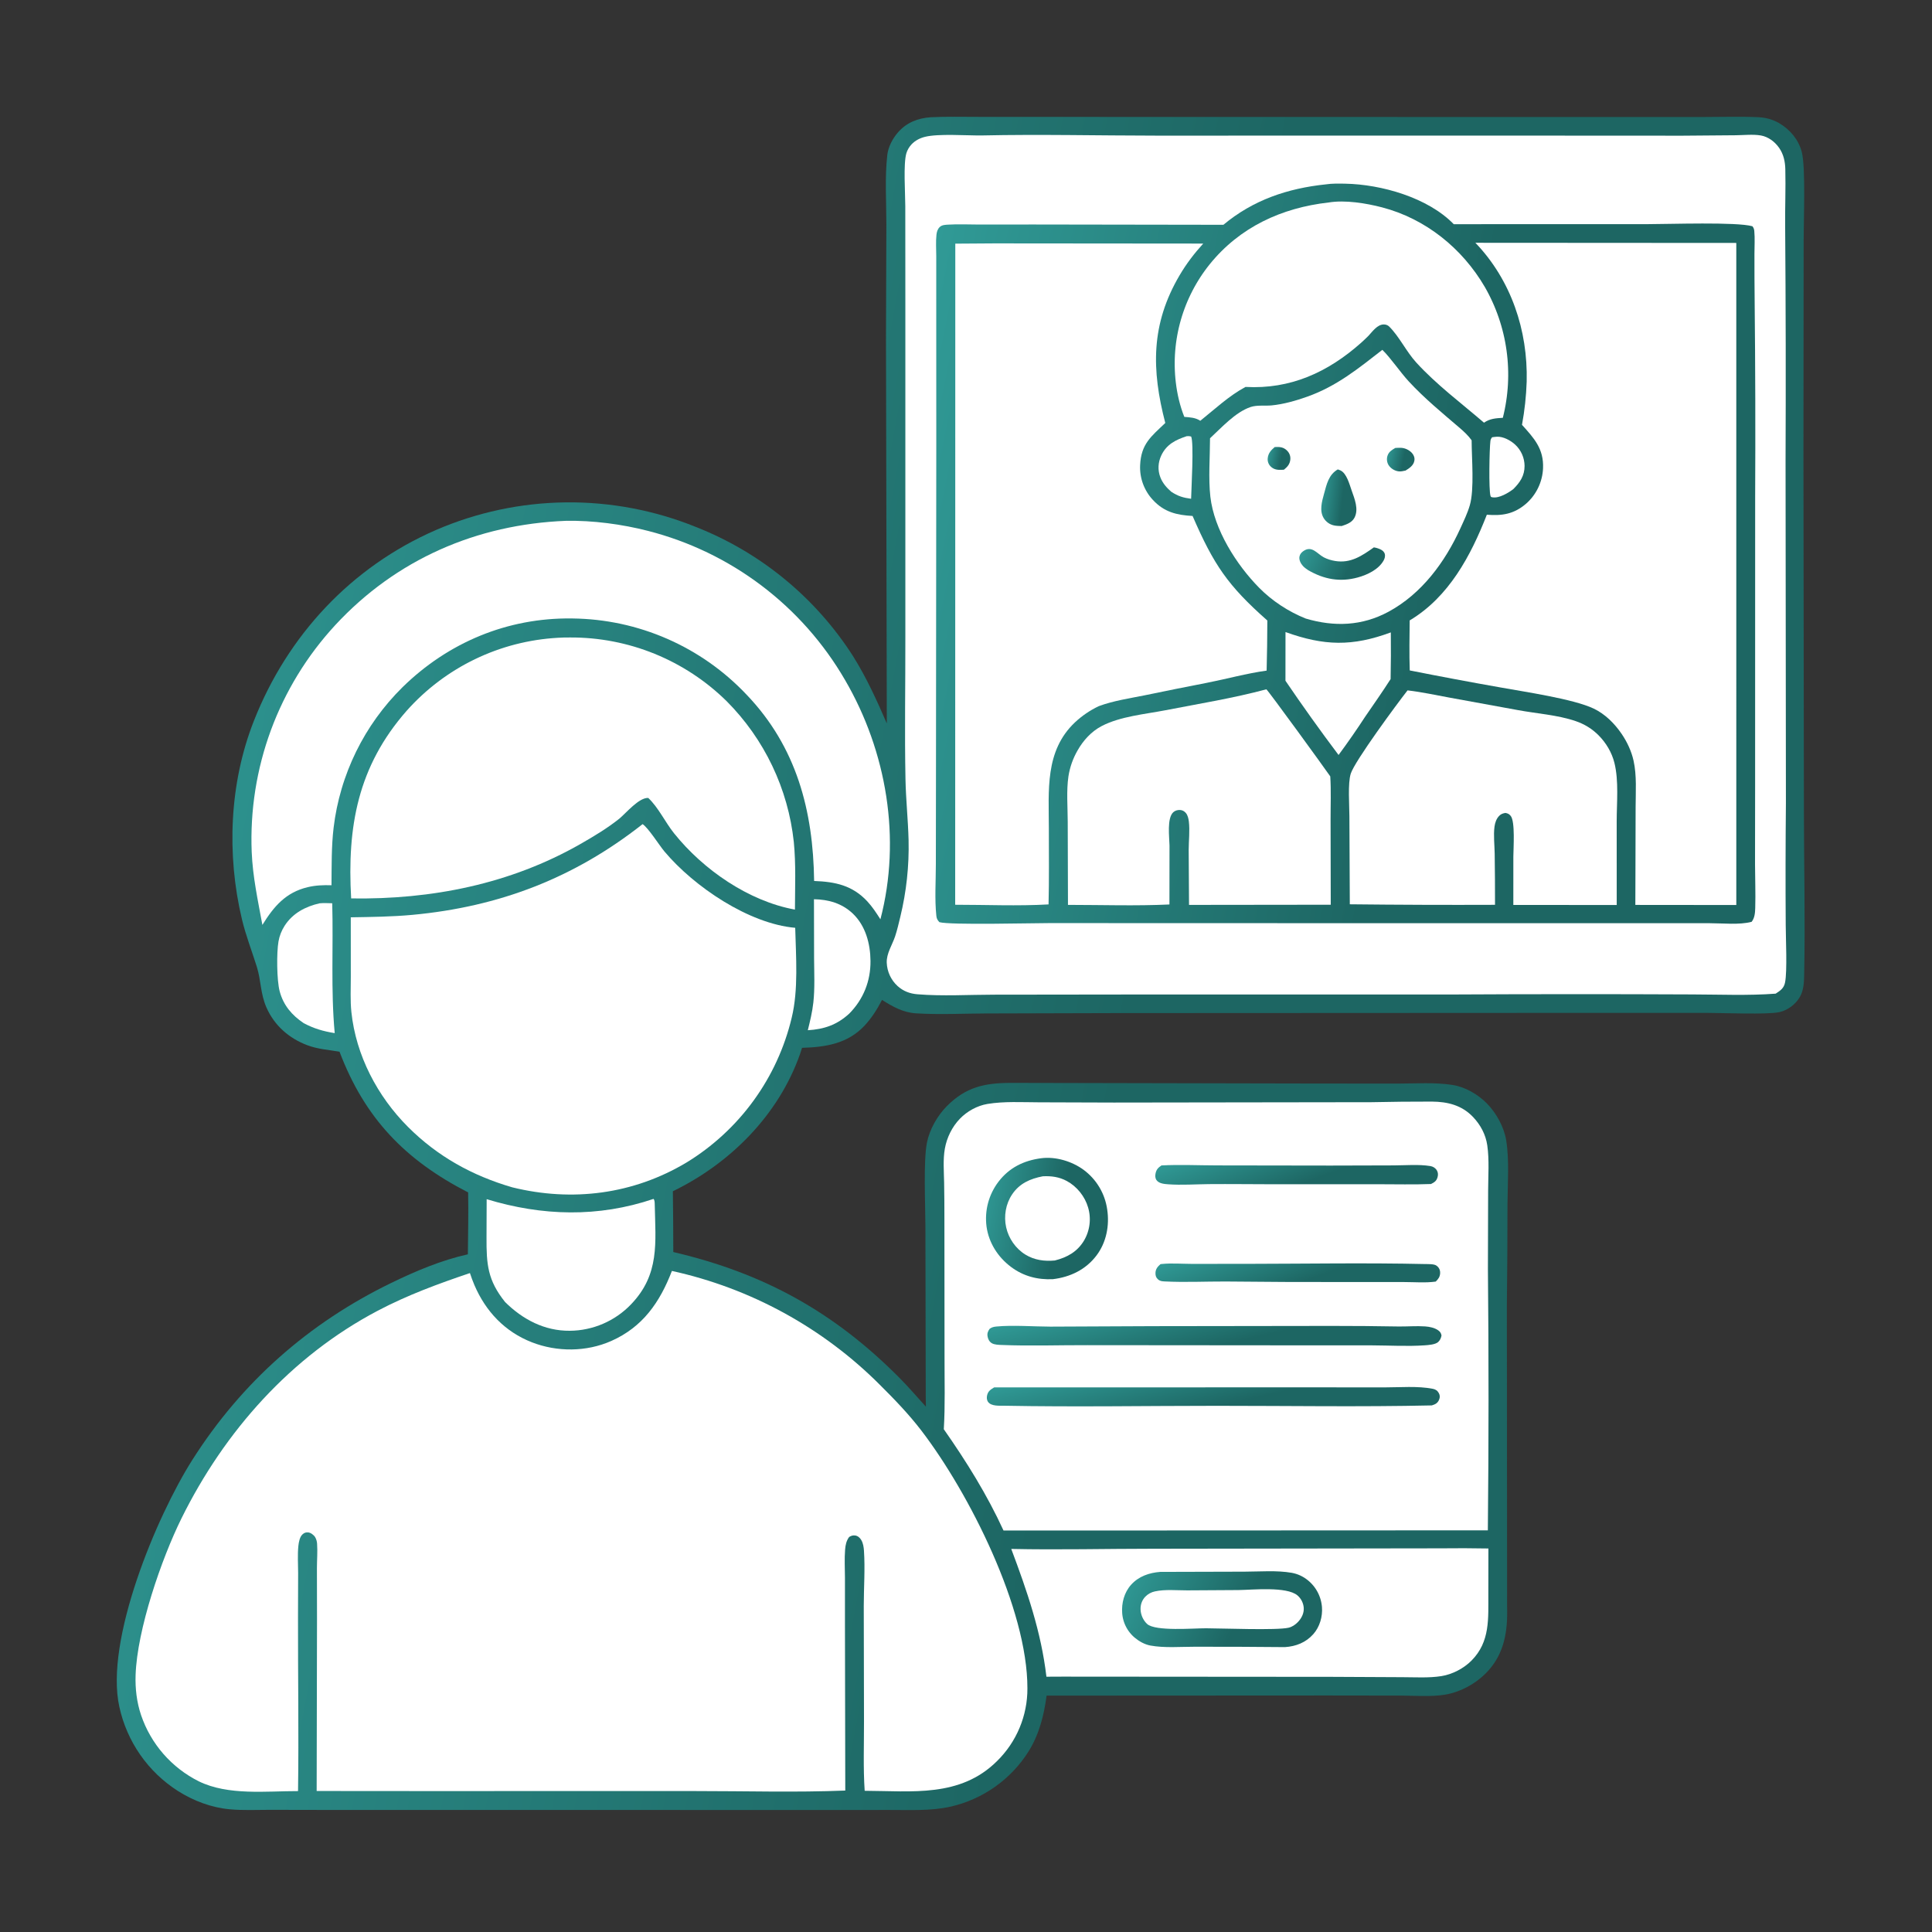
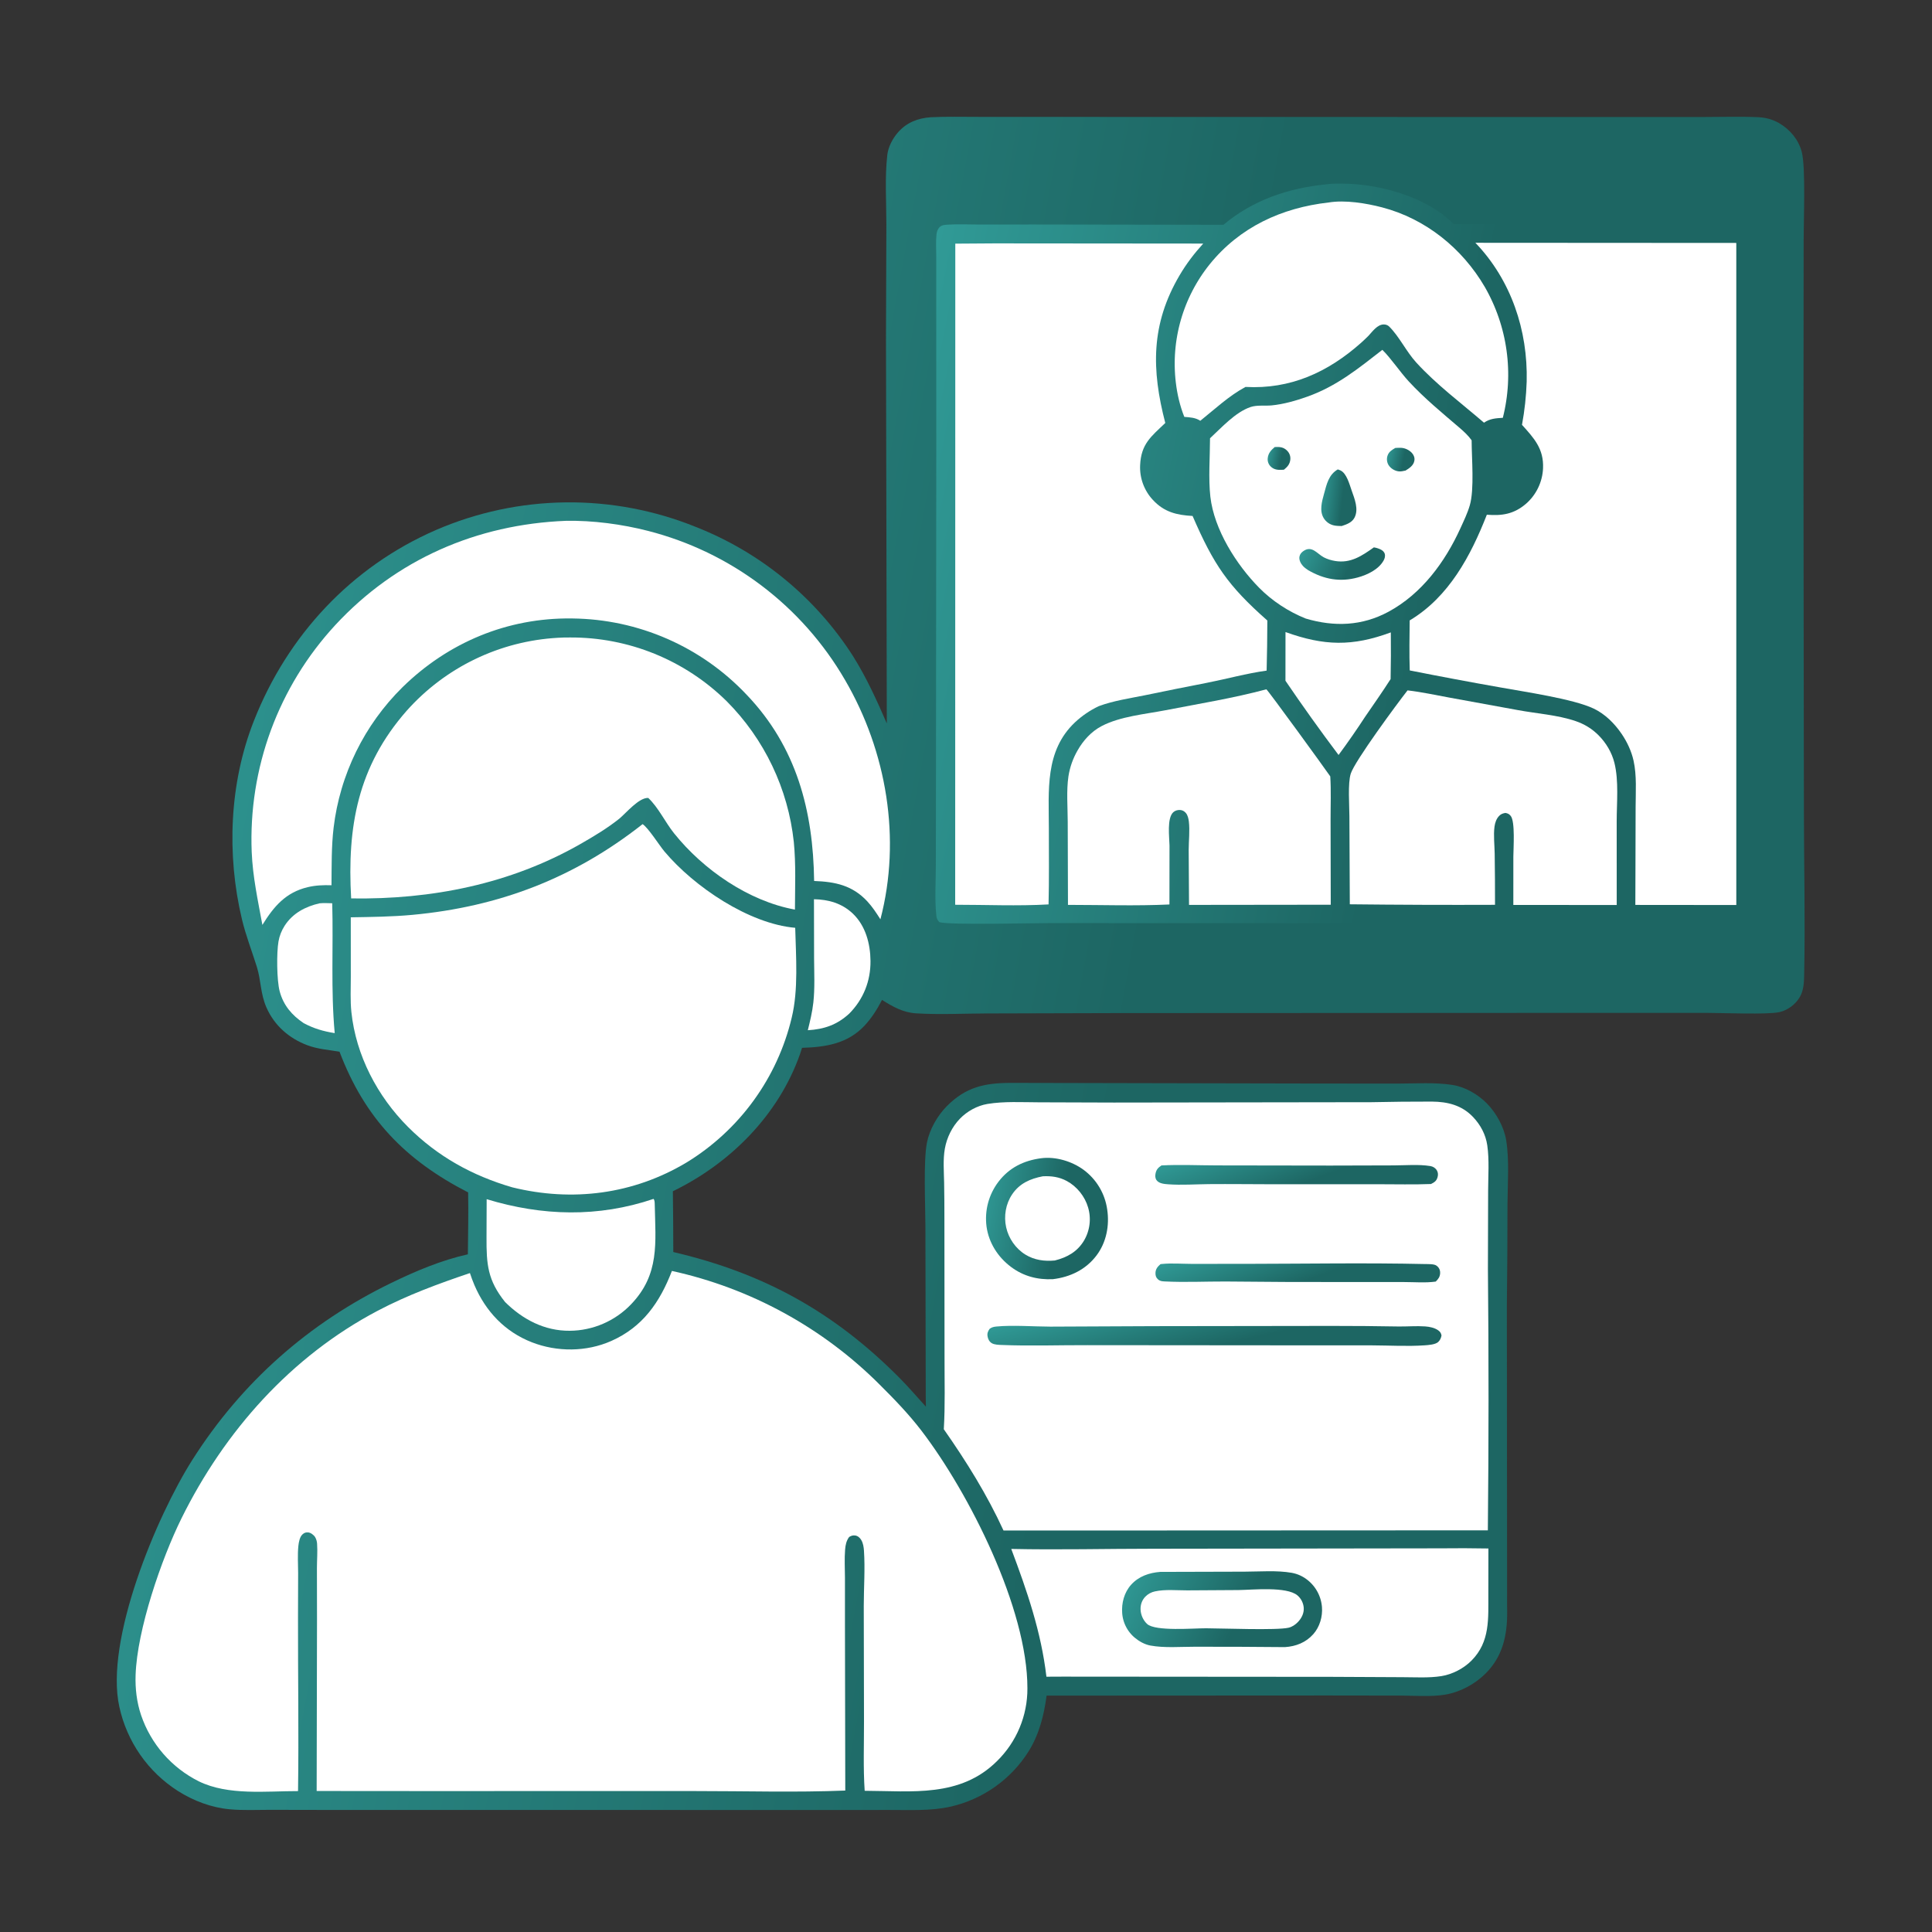
<svg xmlns="http://www.w3.org/2000/svg" width="182" height="182" viewBox="0 0 182 182" fill="none">
  <rect x="0" y="0" width="182" height="182" fill="#333333" stroke="none" />
  <path d="M87.669 11.045C89.162 10.968 90.687 11.014 92.181 11.01L101.068 11.014L124.531 11.019L151.214 11.021L160.567 11.02C162.251 11.021 163.958 10.963 165.639 11.04C166.334 11.072 166.992 11.247 167.596 11.598C168.623 12.197 169.429 13.155 169.732 14.316C170.11 15.765 169.905 20.816 169.909 22.658L169.89 43.004L169.933 76.63C169.943 81.635 170.059 86.66 169.961 91.663C169.946 92.448 169.943 93.289 169.517 93.976C169.102 94.646 168.395 95.172 167.624 95.345C166.507 95.596 162.222 95.417 160.82 95.417L143.01 95.419L105.029 95.437L92.832 95.471C90.67 95.479 88.444 95.596 86.288 95.459C85.068 95.381 84.1 94.834 83.089 94.194C82.645 95.061 82.105 95.913 81.438 96.625C79.844 98.324 77.767 98.643 75.554 98.709C75.499 98.898 75.439 99.085 75.373 99.27C73.363 105.017 68.796 109.596 63.386 112.218C63.411 114.127 63.424 116.036 63.427 117.946C71.944 119.935 78.564 123.585 84.739 129.804C85.6 130.672 86.397 131.609 87.222 132.513L87.209 131.632L87.176 115.489C87.174 113.517 86.975 109.375 87.322 107.635C87.573 106.378 88.315 105.082 89.218 104.179C90.986 102.413 92.733 102.024 95.147 102.011L123.346 102.07L131.677 102.077C133.359 102.076 135.193 101.942 136.854 102.209C138.032 102.398 139.213 103.087 140.047 103.925C140.941 104.824 141.683 106.152 141.886 107.411C142.191 109.307 142.023 111.422 142.01 113.344C142.008 116.552 141.989 119.76 141.951 122.967L141.973 151.357C141.976 151.511 141.979 151.665 141.98 151.819C141.997 154.029 141.57 156.024 139.958 157.639C138.941 158.658 137.536 159.412 136.11 159.644C134.788 159.858 133.338 159.735 131.997 159.73L125.08 159.72L98.592 159.734C98.345 161.593 97.889 163.401 96.884 165.005C96.782 165.167 96.676 165.326 96.566 165.482C96.456 165.638 96.342 165.792 96.224 165.943C96.107 166.094 95.985 166.242 95.861 166.387C95.736 166.532 95.608 166.674 95.476 166.812C95.344 166.951 95.209 167.087 95.071 167.219C94.933 167.351 94.791 167.48 94.647 167.605C94.502 167.73 94.355 167.852 94.204 167.97C94.054 168.088 93.9 168.203 93.745 168.313C93.588 168.424 93.43 168.531 93.269 168.634C93.108 168.737 92.944 168.836 92.778 168.931C92.612 169.026 92.443 169.116 92.273 169.203C92.103 169.29 91.93 169.373 91.756 169.451C91.581 169.529 91.405 169.603 91.227 169.673C91.049 169.743 90.869 169.808 90.688 169.87C90.506 169.931 90.324 169.987 90.14 170.039C89.956 170.092 89.77 170.139 89.584 170.182C87.704 170.615 85.684 170.498 83.766 170.504L77.185 170.509L54.407 170.502L32.05 170.504L25.432 170.492C24.183 170.491 22.899 170.555 21.656 170.442C19.909 170.283 18.245 169.652 16.765 168.719C16.591 168.608 16.42 168.493 16.251 168.373C16.083 168.254 15.917 168.13 15.755 168.003C15.593 167.875 15.434 167.744 15.278 167.608C15.122 167.473 14.969 167.333 14.82 167.191C14.671 167.048 14.526 166.901 14.384 166.751C14.242 166.601 14.104 166.447 13.97 166.29C13.836 166.133 13.706 165.973 13.58 165.81C13.453 165.646 13.331 165.48 13.213 165.311C13.095 165.141 12.981 164.969 12.872 164.794C12.762 164.619 12.657 164.441 12.556 164.261C12.455 164.081 12.359 163.898 12.267 163.713C12.175 163.528 12.088 163.341 12.006 163.152C11.923 162.963 11.845 162.772 11.772 162.578C11.699 162.385 11.631 162.19 11.567 161.994C11.504 161.797 11.445 161.6 11.391 161.4C11.338 161.201 11.289 161 11.245 160.798C9.846 154.543 14.747 142.833 18.125 137.516C22.773 130.201 29.076 124.632 36.866 120.851C39.17 119.733 41.566 118.718 44.075 118.16C44.091 116.217 44.14 114.273 44.1 112.33C38.157 109.275 34.361 105.337 31.983 99.073C30.949 98.897 29.944 98.837 28.951 98.463C27.226 97.814 25.851 96.61 25.103 94.916C24.525 93.606 24.599 92.368 24.194 91.076C23.724 89.575 23.16 88.141 22.793 86.605C21.338 80.507 21.605 73.783 23.911 67.921C27.085 59.849 33.088 53.402 41.07 49.927C41.31 49.823 41.551 49.722 41.794 49.624C42.037 49.526 42.281 49.431 42.526 49.34C42.771 49.248 43.017 49.159 43.265 49.073C43.512 48.987 43.76 48.905 44.01 48.825C44.259 48.745 44.509 48.669 44.761 48.596C45.012 48.522 45.264 48.452 45.517 48.385C45.77 48.317 46.024 48.253 46.279 48.193C46.533 48.132 46.788 48.074 47.044 48.019C47.3 47.965 47.557 47.913 47.814 47.865C48.072 47.817 48.329 47.772 48.588 47.73C48.846 47.688 49.105 47.65 49.364 47.614C49.624 47.579 49.884 47.547 50.144 47.518C50.404 47.489 50.664 47.463 50.925 47.44C51.186 47.418 51.447 47.399 51.708 47.383C51.969 47.367 52.231 47.354 52.493 47.344C52.754 47.334 53.016 47.328 53.278 47.325C53.539 47.322 53.801 47.322 54.063 47.326C54.325 47.329 54.586 47.336 54.848 47.345C55.109 47.355 55.371 47.368 55.632 47.385C55.893 47.401 56.154 47.421 56.415 47.444C56.676 47.466 56.936 47.492 57.197 47.522C57.457 47.551 57.716 47.583 57.976 47.619C58.235 47.655 58.494 47.694 58.752 47.736C59.011 47.778 59.268 47.823 59.526 47.872C59.783 47.92 60.039 47.972 60.295 48.027C60.551 48.081 60.807 48.139 61.061 48.201C61.316 48.262 61.569 48.326 61.822 48.394C62.075 48.461 62.327 48.532 62.578 48.605C62.83 48.679 63.08 48.756 63.329 48.836C63.578 48.916 63.827 48.999 64.074 49.085C64.321 49.171 64.567 49.26 64.812 49.352C65.057 49.444 65.301 49.539 65.544 49.637C65.921 49.786 66.296 49.941 66.668 50.104C67.039 50.267 67.407 50.437 67.772 50.615C68.137 50.792 68.498 50.977 68.856 51.168C69.213 51.36 69.567 51.558 69.917 51.763C70.267 51.969 70.613 52.181 70.954 52.4C71.296 52.619 71.633 52.844 71.966 53.076C72.298 53.309 72.626 53.547 72.95 53.792C73.273 54.037 73.592 54.288 73.905 54.546C74.219 54.803 74.527 55.066 74.83 55.336C75.134 55.606 75.431 55.881 75.724 56.162C76.016 56.443 76.303 56.73 76.585 57.023C76.866 57.315 77.141 57.613 77.41 57.916C77.68 58.219 77.944 58.528 78.201 58.841C78.459 59.155 78.71 59.473 78.955 59.797C79.2 60.12 79.439 60.448 79.671 60.78C79.903 61.113 80.128 61.45 80.347 61.792C81.617 63.81 82.593 65.964 83.54 68.147L83.462 31.804L83.499 21.135C83.498 18.992 83.343 16.716 83.587 14.589C83.674 13.834 84.092 13.044 84.587 12.477C85.409 11.535 86.454 11.137 87.669 11.045Z" fill="url(#paint0_linear_140_108)" />
  <path d="M76.678 84.71C78.046 84.737 79.302 85.087 80.326 86.052C81.541 87.2 81.989 88.9 82.003 90.524C82.019 92.426 81.334 94.135 80.001 95.486C78.85 96.543 77.638 96.96 76.099 97.05C76.312 96.188 76.523 95.32 76.62 94.436C76.768 93.075 76.699 91.675 76.689 90.306L76.678 84.71Z" fill="white" />
  <path d="M30.104 85.094C30.494 85.054 30.905 85.085 31.297 85.089C31.41 89.171 31.154 93.25 31.531 97.323C30.453 97.151 29.577 96.897 28.609 96.384C27.494 95.635 26.692 94.699 26.344 93.373C26.07 92.327 26.048 89.752 26.235 88.688C26.257 88.558 26.287 88.428 26.322 88.3C26.358 88.173 26.4 88.047 26.448 87.924C26.496 87.8 26.55 87.679 26.611 87.561C26.671 87.443 26.737 87.328 26.809 87.216C27.567 86.029 28.771 85.398 30.104 85.094Z" fill="white" />
  <path d="M61.565 112.94C61.68 113.067 61.675 113.316 61.679 113.482C61.752 117.082 62.157 120.05 59.445 122.873C59.352 122.971 59.256 123.065 59.158 123.158C59.061 123.25 58.961 123.34 58.858 123.427C58.756 123.515 58.652 123.599 58.545 123.681C58.438 123.764 58.33 123.843 58.219 123.92C58.109 123.996 57.996 124.07 57.882 124.141C57.768 124.213 57.652 124.281 57.535 124.346C57.417 124.411 57.298 124.474 57.177 124.533C57.056 124.592 56.934 124.649 56.811 124.702C56.687 124.755 56.562 124.805 56.437 124.852C56.31 124.9 56.183 124.943 56.055 124.984C55.927 125.025 55.798 125.062 55.667 125.096C55.537 125.131 55.407 125.162 55.275 125.189C55.143 125.217 55.011 125.241 54.878 125.263C54.745 125.284 54.612 125.301 54.478 125.316C54.344 125.33 54.21 125.341 54.076 125.349C53.942 125.357 53.807 125.361 53.673 125.362C51.303 125.384 49.242 124.299 47.584 122.659C45.934 120.604 45.819 119.1 45.832 116.559L45.845 112.966C51.082 114.56 56.353 114.702 61.565 112.94Z" fill="white" />
  <path d="M135.672 145.858C137.185 145.839 138.698 145.844 140.212 145.872L140.206 150.134C140.194 152.461 140.394 154.645 138.621 156.432C137.885 157.173 136.82 157.728 135.791 157.893C134.612 158.083 133.323 157.998 132.127 157.996L125.397 157.963L100.107 157.944L98.576 157.951C98.08 153.725 96.752 149.876 95.263 145.914C99.701 146.01 104.161 145.897 108.601 145.896L135.672 145.858Z" fill="white" />
  <path d="M109.298 148.077L117.242 148.055C118.681 148.052 120.276 147.916 121.692 148.164C121.828 148.189 121.963 148.223 122.095 148.264C122.228 148.306 122.357 148.356 122.483 148.414C122.61 148.473 122.732 148.538 122.85 148.611C122.968 148.685 123.081 148.765 123.189 148.852C123.237 148.891 123.284 148.93 123.33 148.971C123.375 149.012 123.42 149.054 123.464 149.097C123.508 149.14 123.55 149.184 123.592 149.229C123.633 149.274 123.674 149.32 123.713 149.368C123.752 149.415 123.79 149.463 123.827 149.512C123.863 149.561 123.899 149.611 123.933 149.663C123.967 149.714 124 149.765 124.031 149.818C124.063 149.871 124.093 149.924 124.122 149.978C124.15 150.032 124.178 150.087 124.204 150.143C124.23 150.199 124.254 150.255 124.277 150.312C124.3 150.368 124.322 150.426 124.342 150.484C124.363 150.542 124.381 150.6 124.398 150.659C124.416 150.718 124.431 150.777 124.445 150.837C124.46 150.897 124.472 150.957 124.483 151.017C124.495 151.077 124.504 151.138 124.512 151.199C124.52 151.26 124.527 151.321 124.532 151.382C124.605 152.29 124.324 153.256 123.716 153.943C123.015 154.734 122.075 155.096 121.043 155.163C118.219 155.135 115.396 155.124 112.572 155.127C111.211 155.124 109.686 155.261 108.353 155.011C107.835 154.914 107.309 154.62 106.908 154.284C106.865 154.249 106.823 154.212 106.782 154.175C106.741 154.137 106.701 154.098 106.662 154.059C106.623 154.019 106.585 153.979 106.548 153.937C106.511 153.896 106.475 153.853 106.44 153.81C106.405 153.766 106.372 153.722 106.339 153.677C106.306 153.632 106.275 153.586 106.244 153.54C106.214 153.493 106.185 153.446 106.157 153.398C106.129 153.35 106.102 153.301 106.076 153.252C106.051 153.202 106.026 153.152 106.003 153.101C105.98 153.051 105.959 153 105.938 152.948C105.918 152.896 105.898 152.844 105.88 152.791C105.863 152.738 105.846 152.685 105.831 152.632C105.816 152.578 105.802 152.524 105.789 152.47C105.777 152.416 105.766 152.361 105.756 152.307C105.746 152.252 105.738 152.197 105.731 152.142C105.724 152.087 105.718 152.031 105.714 151.976C105.64 151.017 105.9 150.018 106.549 149.293C107.265 148.494 108.256 148.156 109.298 148.077Z" fill="url(#paint1_linear_140_108)" />
  <path d="M116.656 149.788C117.986 149.772 121.197 149.429 122.223 150.291C122.266 150.328 122.307 150.367 122.347 150.408C122.386 150.449 122.423 150.492 122.458 150.536C122.493 150.581 122.526 150.627 122.556 150.675C122.587 150.723 122.615 150.772 122.64 150.823C122.665 150.874 122.688 150.926 122.708 150.979C122.729 151.032 122.746 151.085 122.761 151.14C122.776 151.195 122.788 151.25 122.797 151.306C122.807 151.362 122.813 151.419 122.817 151.475C122.846 151.984 122.606 152.451 122.258 152.81C122.021 153.054 121.722 153.258 121.387 153.336C120.286 153.594 115.153 153.396 113.623 153.389C112.452 153.382 108.844 153.698 108.062 152.982C107.688 152.638 107.459 152.112 107.444 151.607C107.431 151.156 107.581 150.732 107.896 150.407C107.957 150.344 108.022 150.287 108.092 150.234C108.161 150.182 108.234 150.135 108.311 150.093C108.387 150.051 108.466 150.015 108.548 149.985C108.63 149.955 108.713 149.931 108.799 149.914C109.754 149.706 110.862 149.819 111.837 149.817L116.656 149.788Z" fill="white" />
  <path d="M52.545 60.082C52.924 60.054 53.308 60.053 53.688 60.052C53.858 60.051 54.028 60.052 54.199 60.055C54.369 60.058 54.539 60.064 54.709 60.071C54.88 60.078 55.05 60.088 55.22 60.1C55.39 60.111 55.56 60.125 55.729 60.14C55.899 60.156 56.069 60.174 56.238 60.194C56.407 60.214 56.576 60.236 56.745 60.26C56.913 60.284 57.082 60.31 57.25 60.338C57.418 60.366 57.586 60.396 57.753 60.429C57.92 60.461 58.087 60.495 58.254 60.532C58.42 60.568 58.586 60.606 58.752 60.647C58.917 60.687 59.082 60.729 59.247 60.774C59.411 60.818 59.575 60.865 59.739 60.913C59.902 60.962 60.065 61.012 60.227 61.064C60.389 61.117 60.55 61.171 60.711 61.228C60.872 61.284 61.032 61.342 61.191 61.403C61.351 61.463 61.509 61.525 61.667 61.589C61.825 61.654 61.982 61.72 62.138 61.788C62.295 61.856 62.45 61.926 62.604 61.998C62.759 62.069 62.913 62.143 63.065 62.219C63.218 62.294 63.37 62.372 63.52 62.451C63.671 62.531 63.821 62.612 63.97 62.695C64.119 62.778 64.267 62.862 64.413 62.949C64.56 63.036 64.706 63.124 64.85 63.214C64.995 63.304 65.138 63.396 65.281 63.49C65.423 63.584 65.564 63.679 65.704 63.776C65.844 63.873 65.983 63.972 66.121 64.073C66.258 64.173 66.395 64.275 66.53 64.379C66.665 64.483 66.799 64.589 66.931 64.696C67.064 64.803 67.195 64.912 67.325 65.022C67.454 65.132 67.583 65.244 67.71 65.358C67.837 65.471 67.963 65.587 68.087 65.703C68.211 65.82 68.334 65.938 68.456 66.057C68.676 66.278 68.891 66.504 69.102 66.734C69.312 66.964 69.518 67.199 69.719 67.438C69.919 67.676 70.115 67.919 70.305 68.166C70.496 68.413 70.681 68.664 70.861 68.919C71.04 69.174 71.215 69.433 71.383 69.695C71.552 69.957 71.716 70.223 71.873 70.492C72.031 70.762 72.183 71.034 72.329 71.31C72.475 71.585 72.615 71.864 72.749 72.145C72.884 72.427 73.012 72.711 73.134 72.998C73.256 73.285 73.373 73.575 73.483 73.867C73.593 74.158 73.696 74.453 73.794 74.749C73.891 75.045 73.983 75.343 74.068 75.644C74.153 75.944 74.231 76.245 74.304 76.549C74.376 76.852 74.442 77.157 74.501 77.464C74.56 77.77 74.613 78.077 74.659 78.386C74.706 78.694 74.745 79.004 74.779 79.314C74.986 81.418 74.893 83.574 74.886 85.687C70.524 84.893 66.241 81.928 63.496 78.496C62.663 77.455 62.027 76.071 61.068 75.169C60.203 75.117 58.998 76.571 58.354 77.111C57.217 78.021 55.95 78.78 54.688 79.502C48.066 83.288 40.65 84.748 33.08 84.634C32.691 77.868 33.706 72.198 38.307 66.959C38.419 66.833 38.533 66.708 38.648 66.585C38.764 66.461 38.881 66.339 38.999 66.218C39.117 66.097 39.237 65.978 39.358 65.861C39.48 65.743 39.603 65.626 39.727 65.512C39.851 65.397 39.977 65.284 40.104 65.172C40.231 65.061 40.359 64.951 40.489 64.842C40.618 64.734 40.749 64.627 40.882 64.522C41.014 64.416 41.148 64.313 41.283 64.211C41.418 64.109 41.554 64.009 41.691 63.91C41.828 63.812 41.967 63.715 42.107 63.62C42.246 63.525 42.387 63.431 42.529 63.339C42.672 63.248 42.815 63.158 42.959 63.07C43.103 62.981 43.248 62.895 43.395 62.81C43.541 62.726 43.689 62.643 43.837 62.562C43.986 62.481 44.135 62.402 44.285 62.325C44.436 62.248 44.587 62.172 44.739 62.099C44.892 62.025 45.045 61.953 45.199 61.884C45.353 61.814 45.508 61.746 45.663 61.68C45.819 61.614 45.975 61.55 46.133 61.488C46.29 61.426 46.448 61.366 46.606 61.308C46.765 61.249 46.925 61.193 47.085 61.139C47.245 61.085 47.406 61.033 47.567 60.982C47.729 60.932 47.891 60.884 48.053 60.837C48.216 60.791 48.379 60.747 48.543 60.704C48.706 60.662 48.871 60.622 49.035 60.584C49.2 60.545 49.365 60.509 49.531 60.475C49.696 60.441 49.862 60.409 50.029 60.379C50.195 60.349 50.362 60.321 50.529 60.294C50.696 60.269 50.863 60.245 51.031 60.223C51.199 60.201 51.366 60.181 51.535 60.163C51.703 60.146 51.871 60.13 52.039 60.117C52.208 60.103 52.377 60.091 52.545 60.082Z" fill="white" />
  <path d="M53.303 49.064C55.845 49.015 58.584 49.38 61.046 50.011C61.287 50.073 61.527 50.138 61.767 50.205C62.006 50.273 62.245 50.344 62.483 50.417C62.72 50.491 62.957 50.567 63.193 50.647C63.429 50.726 63.664 50.808 63.898 50.894C64.132 50.979 64.364 51.067 64.596 51.158C64.828 51.249 65.058 51.343 65.287 51.44C65.517 51.537 65.745 51.636 65.971 51.739C66.198 51.841 66.424 51.946 66.648 52.054C66.872 52.162 67.095 52.273 67.317 52.387C67.538 52.5 67.758 52.617 67.977 52.736C68.195 52.855 68.412 52.976 68.628 53.101C68.843 53.225 69.057 53.352 69.27 53.482C69.482 53.612 69.693 53.744 69.902 53.879C70.111 54.014 70.318 54.152 70.524 54.292C70.73 54.432 70.934 54.574 71.136 54.72C71.338 54.865 71.538 55.013 71.737 55.163C71.935 55.313 72.132 55.465 72.326 55.621C72.521 55.776 72.714 55.933 72.904 56.093C73.095 56.253 73.284 56.415 73.471 56.579C73.658 56.744 73.842 56.911 74.025 57.08C74.208 57.249 74.388 57.42 74.567 57.594C74.745 57.767 74.921 57.943 75.095 58.121C75.269 58.299 75.441 58.479 75.61 58.661C75.78 58.844 75.947 59.028 76.112 59.214C76.277 59.401 76.439 59.589 76.6 59.78C76.76 59.97 76.918 60.162 77.073 60.357C77.229 60.551 77.382 60.747 77.532 60.946C77.683 61.144 77.831 61.344 77.977 61.545C78.122 61.747 78.265 61.951 78.406 62.156C78.546 62.361 78.684 62.569 78.82 62.778C78.955 62.986 79.088 63.197 79.218 63.409C79.349 63.621 79.476 63.835 79.601 64.05C83.531 70.784 84.921 79.023 82.937 86.602C82.562 86.012 82.181 85.426 81.704 84.912C80.3 83.4 78.68 83.063 76.693 82.991C76.605 76.372 75.041 70.364 70.336 65.446C70.204 65.307 70.071 65.169 69.936 65.033C69.801 64.897 69.665 64.762 69.526 64.63C69.388 64.497 69.248 64.366 69.106 64.237C68.965 64.108 68.822 63.98 68.677 63.855C68.532 63.729 68.386 63.606 68.238 63.484C68.09 63.362 67.941 63.242 67.79 63.124C67.639 63.006 67.486 62.89 67.332 62.776C67.179 62.661 67.023 62.549 66.867 62.438C66.71 62.328 66.552 62.22 66.393 62.113C66.233 62.007 66.073 61.903 65.911 61.8C65.749 61.698 65.585 61.597 65.421 61.499C65.256 61.401 65.091 61.305 64.924 61.211C64.757 61.116 64.589 61.024 64.419 60.934C64.25 60.845 64.08 60.757 63.908 60.671C63.737 60.586 63.564 60.502 63.391 60.421C63.217 60.34 63.043 60.261 62.867 60.184C62.692 60.107 62.515 60.032 62.338 59.96C62.16 59.887 61.982 59.817 61.803 59.749C61.624 59.681 61.444 59.615 61.263 59.552C61.082 59.488 60.901 59.427 60.718 59.368C60.536 59.309 60.353 59.253 60.169 59.199C59.985 59.144 59.801 59.092 59.616 59.042C59.431 58.993 59.245 58.945 59.059 58.9C58.872 58.855 58.685 58.813 58.498 58.772C58.311 58.732 58.123 58.694 57.935 58.659C57.746 58.623 57.558 58.59 57.368 58.559C57.179 58.528 56.99 58.499 56.8 58.473C56.61 58.447 56.42 58.423 56.23 58.402C56.039 58.381 55.849 58.362 55.658 58.345C55.467 58.329 55.276 58.315 55.084 58.303C54.893 58.291 54.702 58.282 54.51 58.275C54.319 58.268 54.127 58.264 53.935 58.261L53.843 58.26C47.8 58.186 42.221 60.518 37.912 64.743C37.69 64.963 37.471 65.187 37.258 65.416C37.045 65.645 36.837 65.878 36.633 66.115C36.429 66.353 36.231 66.595 36.038 66.841C35.845 67.087 35.657 67.337 35.474 67.59C35.291 67.844 35.114 68.102 34.941 68.363C34.77 68.624 34.603 68.889 34.442 69.157C34.282 69.426 34.127 69.697 33.977 69.972C33.828 70.247 33.684 70.525 33.546 70.806C33.409 71.087 33.277 71.37 33.151 71.657C33.025 71.943 32.906 72.232 32.792 72.523C32.678 72.815 32.571 73.109 32.47 73.405C32.368 73.701 32.273 73.999 32.185 74.299C32.096 74.599 32.013 74.9 31.937 75.204C31.861 75.507 31.792 75.812 31.728 76.118C31.665 76.425 31.608 76.732 31.558 77.041C31.508 77.35 31.464 77.659 31.427 77.97C31.214 79.765 31.246 81.588 31.228 83.393C30.463 83.369 29.733 83.395 28.985 83.574C26.918 84.067 25.798 85.385 24.718 87.13C24.294 84.814 23.807 82.606 23.71 80.239C23.7 79.996 23.694 79.753 23.69 79.51C23.686 79.267 23.686 79.024 23.688 78.78C23.69 78.537 23.695 78.294 23.704 78.051C23.712 77.808 23.723 77.565 23.738 77.323C23.752 77.08 23.769 76.837 23.789 76.595C23.809 76.353 23.832 76.111 23.858 75.869C23.885 75.627 23.914 75.386 23.946 75.145C23.978 74.904 24.013 74.663 24.051 74.423C24.089 74.183 24.13 73.944 24.173 73.704C24.217 73.465 24.264 73.227 24.314 72.989C24.363 72.751 24.416 72.513 24.471 72.277C24.527 72.04 24.585 71.804 24.647 71.569C24.708 71.333 24.772 71.099 24.839 70.865C24.906 70.631 24.976 70.399 25.049 70.166C25.122 69.935 25.197 69.704 25.276 69.473C25.354 69.243 25.435 69.014 25.519 68.786C25.603 68.558 25.69 68.331 25.78 68.105C25.869 67.879 25.962 67.654 26.057 67.43C26.152 67.206 26.25 66.984 26.351 66.763C26.451 66.541 26.555 66.321 26.661 66.102C26.767 65.884 26.875 65.666 26.987 65.45C27.098 65.234 27.212 65.019 27.329 64.806C27.445 64.592 27.564 64.38 27.686 64.17C27.808 63.96 27.932 63.751 28.059 63.544C28.186 63.336 28.316 63.13 28.448 62.926C28.58 62.722 28.714 62.519 28.851 62.319C28.988 62.118 29.128 61.919 29.269 61.721C29.411 61.523 29.555 61.328 29.702 61.134C29.849 60.94 29.998 60.748 30.149 60.558C30.301 60.367 30.454 60.179 30.61 59.992C30.766 59.806 30.924 59.621 31.085 59.439C31.245 59.256 31.408 59.075 31.573 58.897C37.309 52.695 44.914 49.394 53.303 49.064Z" fill="white" />
  <path d="M60.535 77.635C61.079 77.991 62.101 79.626 62.596 80.216C65.381 83.53 70.549 87.023 74.911 87.402C74.981 90.103 75.223 93.241 74.582 95.866C74.54 96.041 74.496 96.216 74.45 96.391C74.404 96.565 74.356 96.739 74.306 96.912C74.255 97.085 74.203 97.257 74.148 97.429C74.094 97.601 74.037 97.772 73.978 97.943C73.919 98.113 73.858 98.283 73.795 98.452C73.732 98.621 73.667 98.789 73.6 98.956C73.533 99.124 73.464 99.29 73.392 99.456C73.321 99.621 73.248 99.786 73.172 99.95C73.097 100.114 73.02 100.277 72.941 100.438C72.861 100.6 72.78 100.761 72.697 100.921C72.613 101.081 72.528 101.24 72.441 101.398C72.354 101.556 72.264 101.712 72.173 101.868C72.082 102.024 71.989 102.178 71.894 102.332C71.799 102.485 71.703 102.637 71.604 102.788C71.505 102.939 71.405 103.089 71.302 103.237C71.2 103.386 71.096 103.533 70.99 103.679C70.884 103.824 70.776 103.969 70.667 104.112C70.557 104.256 70.446 104.397 70.333 104.538C70.22 104.678 70.105 104.817 69.989 104.955C69.872 105.093 69.754 105.229 69.634 105.364C69.515 105.498 69.393 105.632 69.27 105.764C69.147 105.895 69.022 106.026 68.896 106.154C68.769 106.283 68.642 106.41 68.512 106.535C68.383 106.661 68.252 106.785 68.119 106.907C67.987 107.03 67.853 107.15 67.717 107.269C67.582 107.388 67.445 107.505 67.306 107.621C67.168 107.737 67.028 107.851 66.887 107.963C66.746 108.075 66.603 108.185 66.46 108.294C66.316 108.403 66.171 108.51 66.024 108.615C65.877 108.72 65.73 108.823 65.581 108.925C65.431 109.026 65.281 109.125 65.13 109.223C64.978 109.321 64.825 109.417 64.671 109.511C59.661 112.511 53.913 113.245 48.253 111.849C44.485 110.749 41.219 108.944 38.433 106.157C35.551 103.274 33.532 99.423 33.102 95.343C32.988 94.252 33.047 93.127 33.047 92.031L33.044 86.414C34.982 86.381 36.916 86.361 38.847 86.182C47.023 85.423 54.083 82.717 60.535 77.635Z" fill="white" />
  <path d="M129.206 103.83C131.098 103.789 132.989 103.77 134.881 103.773C136.358 103.785 137.69 104.103 138.755 105.213C139.464 105.953 139.958 106.873 140.106 107.894C140.304 109.266 140.19 110.771 140.186 112.159L140.166 119.54C140.246 127.747 140.244 135.955 140.159 144.162L99.793 144.18L94.534 144.179C92.978 140.792 91.044 137.688 88.909 134.638C89.045 132.386 88.972 130.089 88.978 127.833L88.966 114.859C88.968 113.702 88.959 112.545 88.939 111.388C88.92 110.349 88.825 109.24 89.007 108.211C89.191 107.167 89.689 106.15 90.427 105.386C91.104 104.685 92.055 104.157 93.018 103.996C94.583 103.735 96.275 103.837 97.861 103.841L104.931 103.864L129.206 103.83Z" fill="white" />
  <path d="M109.323 119.085L109.461 119.07C110.364 118.98 111.347 119.059 112.257 119.061L117.538 119.058C123.102 119.049 128.687 118.953 134.248 119.077C134.53 119.084 135.085 119.059 135.314 119.222C135.357 119.253 135.4 119.286 135.438 119.324C135.604 119.489 135.677 119.701 135.665 119.934C135.646 120.292 135.495 120.484 135.251 120.728C134.301 120.864 133.233 120.773 132.271 120.772L126.545 120.771C122.85 120.777 119.154 120.761 115.459 120.721C113.555 120.715 111.622 120.811 109.721 120.715C109.464 120.702 109.28 120.693 109.08 120.513C108.9 120.351 108.845 120.165 108.849 119.929C108.855 119.551 109.051 119.32 109.323 119.085Z" fill="url(#paint2_linear_140_108)" />
  <path d="M109.415 109.786C111.156 109.695 112.949 109.782 114.694 109.784L125.354 109.8L131.29 109.784C132.402 109.779 133.633 109.671 134.731 109.844C134.994 109.886 135.214 110.021 135.355 110.251C135.48 110.454 135.484 110.683 135.419 110.905C135.315 111.26 135.115 111.381 134.805 111.537C133.16 111.604 131.492 111.554 129.845 111.558L119.928 111.56C117.916 111.559 115.902 111.53 113.89 111.547C112.628 111.559 111.31 111.655 110.054 111.564C109.691 111.538 109.172 111.498 108.943 111.165C108.813 110.976 108.813 110.749 108.858 110.534C108.936 110.162 109.109 109.993 109.415 109.786Z" fill="url(#paint3_linear_140_108)" />
-   <path d="M93.651 130.697L122.925 130.691L130.444 130.696C131.897 130.696 133.55 130.55 134.978 130.83C135.238 130.882 135.417 131.001 135.546 131.242C135.652 131.441 135.657 131.64 135.57 131.848C135.429 132.188 135.206 132.293 134.879 132.394C128.142 132.543 121.375 132.431 114.636 132.432C107.971 132.433 101.279 132.549 94.616 132.424C94.161 132.416 93.397 132.489 93.086 132.073C92.95 131.89 92.939 131.651 92.989 131.436C93.082 131.042 93.326 130.894 93.651 130.697Z" fill="url(#paint4_linear_140_108)" />
  <path d="M108.722 124.928L125.458 124.905C127.56 124.904 129.662 124.922 131.764 124.959C132.585 124.968 133.439 124.895 134.255 124.952C134.664 124.98 135.145 125.078 135.484 125.321C135.668 125.453 135.754 125.584 135.795 125.808C135.751 126.04 135.659 126.259 135.479 126.422C135.208 126.667 134.559 126.709 134.205 126.734C132.588 126.846 130.891 126.743 129.266 126.737L120.202 126.733L102.46 126.718C99.766 126.708 97.028 126.809 94.341 126.699C94.072 126.689 93.668 126.676 93.433 126.534C93.196 126.391 93.076 126.155 93.031 125.89C92.982 125.599 93.064 125.408 93.229 125.176C93.442 125.026 93.605 124.987 93.863 124.962C95.408 124.813 97.356 124.967 98.942 124.972L108.722 124.928Z" fill="url(#paint5_linear_140_108)" />
  <path d="M98.066 109.111C99.432 108.927 100.984 109.395 102.084 110.205C102.159 110.261 102.232 110.318 102.304 110.377C102.375 110.436 102.446 110.496 102.515 110.559C102.583 110.621 102.651 110.685 102.716 110.751C102.782 110.817 102.846 110.884 102.908 110.953C102.971 111.022 103.031 111.093 103.09 111.165C103.149 111.237 103.206 111.31 103.261 111.385C103.316 111.46 103.369 111.536 103.42 111.613C103.472 111.69 103.521 111.769 103.569 111.849C103.616 111.929 103.662 112.01 103.705 112.092C103.748 112.174 103.79 112.258 103.829 112.342C103.868 112.426 103.906 112.511 103.941 112.597C103.976 112.683 104.009 112.77 104.039 112.858C104.07 112.945 104.099 113.034 104.125 113.123C104.151 113.212 104.176 113.302 104.197 113.392C104.219 113.482 104.239 113.573 104.256 113.665C104.274 113.756 104.289 113.847 104.302 113.939C104.529 115.456 104.223 117.047 103.285 118.281C102.277 119.608 100.814 120.305 99.186 120.502C97.74 120.571 96.409 120.225 95.242 119.35C94.009 118.427 93.147 117.082 92.934 115.548C92.922 115.455 92.912 115.362 92.904 115.268C92.897 115.175 92.891 115.082 92.888 114.988C92.885 114.895 92.884 114.801 92.885 114.707C92.887 114.614 92.891 114.52 92.897 114.427C92.903 114.334 92.911 114.24 92.922 114.147C92.932 114.054 92.945 113.962 92.96 113.869C92.975 113.777 92.993 113.685 93.012 113.593C93.032 113.502 93.054 113.411 93.078 113.321C93.102 113.23 93.129 113.14 93.157 113.051C93.186 112.962 93.216 112.874 93.249 112.786C93.282 112.698 93.317 112.612 93.354 112.526C93.391 112.44 93.43 112.355 93.472 112.271C93.513 112.187 93.556 112.104 93.602 112.022C93.647 111.94 93.694 111.859 93.743 111.78C93.793 111.7 93.844 111.622 93.897 111.545C93.95 111.468 94.005 111.392 94.062 111.318C95.074 109.995 96.441 109.328 98.066 109.111Z" fill="url(#paint6_linear_140_108)" />
  <path d="M98.234 110.81C99.035 110.768 99.777 110.868 100.493 111.253C101.454 111.77 102.202 112.709 102.505 113.755C102.524 113.819 102.541 113.884 102.556 113.948C102.572 114.013 102.585 114.078 102.597 114.144C102.61 114.209 102.62 114.275 102.629 114.341C102.637 114.406 102.645 114.473 102.65 114.539C102.656 114.605 102.659 114.672 102.661 114.738C102.664 114.805 102.664 114.871 102.663 114.938C102.661 115.004 102.658 115.071 102.654 115.137C102.649 115.203 102.643 115.27 102.635 115.336C102.627 115.402 102.617 115.468 102.606 115.533C102.595 115.599 102.582 115.664 102.567 115.729C102.553 115.794 102.536 115.858 102.518 115.922C102.501 115.986 102.481 116.05 102.46 116.113C102.439 116.176 102.416 116.239 102.392 116.301C102.368 116.363 102.342 116.424 102.315 116.485C102.287 116.545 102.259 116.605 102.228 116.664C102.198 116.724 102.166 116.782 102.133 116.84C101.503 117.911 100.535 118.45 99.367 118.742C98.391 118.833 97.441 118.708 96.593 118.185C95.677 117.621 95.017 116.665 94.783 115.618C94.548 114.565 94.74 113.414 95.344 112.516C96.042 111.477 97.05 111.039 98.234 110.81Z" fill="white" />
  <path d="M63.296 119.726C63.756 119.827 64.215 119.936 64.671 120.054C65.128 120.171 65.582 120.296 66.034 120.43C66.486 120.563 66.936 120.705 67.383 120.855C67.83 121.004 68.275 121.162 68.716 121.327C69.157 121.492 69.596 121.665 70.031 121.846C70.466 122.027 70.898 122.216 71.327 122.412C71.756 122.609 72.181 122.813 72.602 123.024C73.023 123.235 73.441 123.454 73.854 123.681C74.268 123.907 74.677 124.141 75.082 124.382C75.487 124.622 75.888 124.871 76.285 125.126C76.681 125.381 77.073 125.643 77.46 125.912C77.847 126.181 78.229 126.457 78.606 126.74C78.984 127.023 79.356 127.312 79.723 127.608C80.09 127.904 80.451 128.206 80.807 128.515C81.163 128.824 81.514 129.139 81.859 129.461C82.204 129.782 82.543 130.109 82.876 130.443C84.256 131.814 85.618 133.226 86.802 134.773C91.301 140.653 96.797 151.538 96.785 159.046C96.786 159.205 96.782 159.364 96.775 159.523C96.768 159.682 96.757 159.841 96.741 160C96.726 160.158 96.707 160.316 96.684 160.474C96.66 160.631 96.633 160.788 96.602 160.944C96.571 161.101 96.536 161.256 96.498 161.41C96.459 161.565 96.416 161.718 96.37 161.871C96.323 162.023 96.273 162.174 96.219 162.324C96.165 162.474 96.107 162.622 96.046 162.769C95.984 162.916 95.919 163.061 95.85 163.205C95.781 163.348 95.709 163.49 95.633 163.63C95.557 163.77 95.478 163.908 95.395 164.044C95.312 164.181 95.226 164.314 95.137 164.446C95.047 164.578 94.955 164.707 94.859 164.834C94.763 164.962 94.664 165.086 94.561 165.208C94.459 165.331 94.354 165.45 94.246 165.567C94.138 165.684 94.027 165.798 93.913 165.909C90.444 169.349 85.903 168.715 81.455 168.698C81.311 166.544 81.395 164.348 81.391 162.188L81.369 151.275C81.372 149.565 81.501 147.79 81.388 146.088C81.365 145.739 81.313 145.382 81.134 145.075C81.006 144.856 80.807 144.677 80.545 144.645C80.331 144.619 80.169 144.68 79.992 144.787C79.724 145.156 79.649 145.53 79.611 145.981C79.54 146.842 79.593 147.748 79.597 148.613L79.597 153.017L79.627 168.676C74.94 168.864 70.187 168.72 65.495 168.723L38.874 168.724L29.83 168.717L29.863 152.525L29.855 147.722C29.856 146.961 29.925 146.167 29.87 145.41C29.855 145.205 29.795 144.991 29.692 144.812C29.575 144.607 29.264 144.369 29.019 144.357C28.793 144.346 28.665 144.392 28.498 144.541C28.233 144.776 28.142 145.293 28.108 145.624C28.021 146.454 28.082 147.345 28.085 148.181L28.073 152.325C28.062 157.79 28.154 163.263 28.076 168.727C25.077 168.721 21.498 169.163 18.731 167.807C18.573 167.728 18.417 167.645 18.262 167.559C18.108 167.472 17.956 167.382 17.807 167.288C17.657 167.194 17.509 167.096 17.364 166.995C17.219 166.894 17.077 166.789 16.937 166.681C16.797 166.573 16.66 166.462 16.525 166.347C16.391 166.232 16.259 166.114 16.131 165.993C16.002 165.872 15.876 165.747 15.754 165.62C15.631 165.493 15.511 165.362 15.395 165.229C15.279 165.096 15.166 164.96 15.056 164.821C14.947 164.683 14.841 164.541 14.738 164.397C14.635 164.253 14.536 164.107 14.44 163.958C14.345 163.81 14.253 163.659 14.165 163.505C14.076 163.352 13.992 163.197 13.911 163.039C13.831 162.882 13.754 162.723 13.681 162.562C13.608 162.401 13.539 162.238 13.475 162.073C13.41 161.909 13.349 161.743 13.292 161.576C12.881 160.357 12.729 159.067 12.774 157.784C12.92 153.509 15.197 146.876 17.099 143.028C21.154 134.825 27.417 127.774 35.578 123.477C38.39 121.996 41.267 120.941 44.268 119.927C44.395 120.306 44.529 120.681 44.687 121.049C45.75 123.537 47.559 125.454 50.1 126.446C52.475 127.374 55.238 127.361 57.579 126.325C60.555 125.009 62.164 122.667 63.296 119.726Z" fill="white" />
-   <path d="M92.488 12.76C97.953 12.641 103.438 12.773 108.905 12.777L142.974 12.774L158.497 12.782L163.48 12.742C164.231 12.735 165.136 12.635 165.872 12.76C166.576 12.88 167.2 13.356 167.601 13.932C168.017 14.529 168.164 15.219 168.182 15.935C168.227 17.724 168.149 19.52 168.167 21.31C168.224 28.686 168.236 36.062 168.205 43.439L168.238 75.662C168.201 79.486 168.195 83.311 168.22 87.135C168.224 88.354 168.374 91.495 168.157 92.552C168.044 93.105 167.719 93.312 167.273 93.605C164.686 93.801 162.009 93.685 159.412 93.678C151.725 93.642 144.037 93.645 136.35 93.686L108.237 93.683L93.645 93.701C91.275 93.702 88.779 93.857 86.422 93.663C85.709 93.605 85.092 93.372 84.554 92.888C84.478 92.818 84.405 92.745 84.335 92.667C84.266 92.59 84.201 92.51 84.139 92.426C84.078 92.342 84.021 92.256 83.968 92.166C83.915 92.077 83.867 91.985 83.823 91.891C83.78 91.797 83.741 91.701 83.707 91.603C83.673 91.505 83.643 91.406 83.619 91.305C83.595 91.204 83.576 91.102 83.561 90.999C83.547 90.896 83.538 90.793 83.534 90.689C83.5 89.813 84.055 89.014 84.324 88.202C84.522 87.604 84.664 86.975 84.813 86.363C84.956 85.773 85.08 85.179 85.184 84.581C85.288 83.984 85.373 83.383 85.438 82.78C85.503 82.177 85.548 81.572 85.574 80.965C85.599 80.359 85.605 79.753 85.591 79.146C85.544 77.233 85.337 75.323 85.299 73.409C85.21 68.976 85.295 64.523 85.287 60.087V28.545L85.281 19.42C85.279 18.205 85.087 15.425 85.383 14.437C85.475 14.129 85.649 13.838 85.867 13.603C86.204 13.24 86.661 13.008 87.138 12.89C88.419 12.573 91.035 12.776 92.488 12.76Z" fill="white" />
  <path d="M124.903 17.367C125.479 17.277 126.132 17.293 126.715 17.303C130.124 17.366 134.516 18.614 136.948 21.12L155.261 21.115C157.268 21.113 163.609 20.892 165.084 21.314C165.194 21.456 165.241 21.572 165.259 21.753C165.326 22.454 165.273 23.209 165.274 23.915C165.271 25.419 165.278 26.922 165.294 28.426C165.357 34.558 165.373 40.691 165.341 46.824L165.337 74.056L165.329 81.42C165.333 82.784 165.388 84.16 165.348 85.524C165.335 85.981 165.301 86.468 165.009 86.838C163.848 87.145 162.283 86.968 161.067 86.969L154.462 86.968L128.658 86.967L98.843 86.958C97.287 86.957 89.489 87.155 88.494 86.871C88.317 86.679 88.236 86.546 88.207 86.28C88.039 84.705 88.161 82.993 88.16 81.406L88.173 71.81L88.201 41.756L88.197 28.244L88.198 24.153C88.198 23.485 88.144 22.765 88.218 22.102C88.248 21.839 88.324 21.584 88.518 21.393C88.738 21.177 89.061 21.178 89.35 21.16C90.262 21.103 91.193 21.151 92.108 21.151L97.426 21.148L115.248 21.176C118.043 18.842 121.306 17.74 124.903 17.367Z" fill="url(#paint7_linear_140_108)" />
-   <path d="M111.8 41.087C111.952 41.074 112.06 41.085 112.208 41.12C112.483 41.695 112.226 46.067 112.206 46.986C111.465 46.89 110.973 46.743 110.344 46.33C109.903 45.952 109.526 45.519 109.312 44.972C109.045 44.289 109.088 43.557 109.4 42.897C109.895 41.85 110.763 41.43 111.8 41.087Z" fill="white" />
-   <path d="M140.561 41.191C140.708 41.17 140.856 41.15 141.004 41.141C141.602 41.106 142.315 41.493 142.739 41.891C142.808 41.955 142.873 42.022 142.934 42.092C142.996 42.163 143.054 42.236 143.108 42.312C143.162 42.389 143.213 42.468 143.259 42.549C143.305 42.63 143.347 42.714 143.385 42.8C143.422 42.885 143.456 42.972 143.485 43.062C143.513 43.151 143.538 43.241 143.557 43.332C143.577 43.424 143.592 43.516 143.602 43.609C143.613 43.702 143.618 43.795 143.619 43.889C143.621 44.818 143.188 45.445 142.562 46.072C142.092 46.434 141.212 46.962 140.592 46.847C140.485 46.827 140.447 46.83 140.411 46.718C140.233 46.158 140.306 42.274 140.401 41.541C140.42 41.398 140.474 41.303 140.561 41.191Z" fill="white" />
  <path d="M121.098 59.541C124.733 60.85 127.391 60.914 131.019 59.574C131.036 61.04 131.029 62.506 130.999 63.972C130.231 65.175 129.406 66.344 128.599 67.521C127.8 68.746 126.966 69.947 126.096 71.122C124.366 68.825 122.71 66.505 121.093 64.128L121.098 59.541Z" fill="white" />
  <path d="M119.295 64.935C119.49 65.076 124.796 72.377 125.315 73.137C125.401 74.493 125.34 75.877 125.344 77.237L125.36 85.228L112.01 85.244L111.978 80.073C111.98 79.199 112.096 78.243 111.992 77.38C111.96 77.12 111.888 76.787 111.709 76.584C111.558 76.413 111.392 76.316 111.161 76.303C110.937 76.29 110.692 76.36 110.526 76.514C109.914 77.082 110.157 78.845 110.171 79.653L110.165 85.204C106.996 85.353 103.78 85.243 100.606 85.242L100.583 77.405C100.58 76.023 100.449 74.489 100.651 73.125C100.685 72.911 100.728 72.699 100.781 72.489C100.834 72.278 100.897 72.071 100.969 71.866C101.042 71.662 101.123 71.461 101.214 71.264C101.305 71.067 101.404 70.875 101.513 70.687C102.053 69.741 102.809 68.905 103.782 68.397C105.536 67.481 107.863 67.281 109.79 66.907C112.957 66.291 116.179 65.771 119.295 64.935Z" fill="white" />
  <path d="M125.166 19.074C126.71 18.819 128.697 19.143 130.196 19.535C134.29 20.603 137.746 23.388 139.87 27.027C139.936 27.143 140.001 27.259 140.065 27.375C140.128 27.492 140.19 27.61 140.251 27.728C140.311 27.846 140.371 27.965 140.428 28.085C140.486 28.205 140.543 28.325 140.597 28.446C140.652 28.567 140.706 28.689 140.758 28.811C140.81 28.934 140.86 29.057 140.909 29.18C140.958 29.304 141.006 29.428 141.052 29.553C141.098 29.677 141.142 29.802 141.185 29.928C141.228 30.054 141.27 30.18 141.31 30.307C141.35 30.434 141.388 30.561 141.425 30.689C141.462 30.816 141.497 30.945 141.531 31.073C141.565 31.202 141.597 31.331 141.628 31.46C141.659 31.589 141.688 31.719 141.716 31.849C141.743 31.979 141.769 32.109 141.794 32.24C141.818 32.371 141.841 32.502 141.862 32.633C141.884 32.764 141.903 32.895 141.922 33.027C141.94 33.159 141.956 33.291 141.971 33.423C141.986 33.555 142 33.687 142.012 33.819C142.023 33.952 142.034 34.084 142.042 34.217C142.051 34.35 142.058 34.482 142.063 34.615C142.069 34.748 142.072 34.881 142.075 35.014C142.077 35.147 142.078 35.28 142.077 35.413C142.076 35.545 142.073 35.678 142.069 35.811C142.065 35.944 142.059 36.077 142.052 36.21C142.044 36.342 142.035 36.475 142.025 36.607C142.014 36.74 142.002 36.872 141.988 37.004C141.975 37.137 141.959 37.269 141.943 37.401C141.926 37.532 141.907 37.664 141.887 37.795C141.867 37.927 141.845 38.058 141.822 38.189C141.799 38.32 141.774 38.45 141.748 38.581C141.721 38.711 141.693 38.841 141.664 38.971C141.634 39.1 141.603 39.229 141.571 39.358C140.895 39.406 140.376 39.423 139.797 39.818C137.659 37.98 135.305 36.225 133.406 34.139C132.476 33.117 131.815 31.703 130.869 30.764C130.727 30.622 130.533 30.558 130.335 30.564C129.742 30.581 129.293 31.224 128.925 31.622C128.694 31.854 128.457 32.08 128.213 32.298C125.077 35.081 121.555 36.682 117.33 36.45C115.758 37.295 114.456 38.53 113.073 39.638C112.609 39.333 112.103 39.316 111.566 39.272C111.149 38.232 110.893 37.12 110.763 36.009C110.749 35.886 110.736 35.763 110.724 35.641C110.713 35.518 110.703 35.395 110.694 35.271C110.686 35.148 110.679 35.025 110.674 34.902C110.669 34.778 110.665 34.655 110.663 34.532C110.66 34.408 110.659 34.285 110.66 34.161C110.661 34.038 110.663 33.914 110.667 33.791C110.671 33.668 110.676 33.544 110.683 33.421C110.69 33.298 110.699 33.175 110.709 33.052C110.718 32.929 110.73 32.806 110.743 32.683C110.756 32.56 110.77 32.438 110.786 32.316C110.802 32.193 110.82 32.071 110.839 31.949C110.858 31.827 110.879 31.705 110.901 31.584C110.923 31.462 110.947 31.341 110.972 31.221C110.997 31.1 111.023 30.979 111.051 30.859C111.079 30.739 111.109 30.619 111.14 30.499C111.171 30.38 111.204 30.261 111.238 30.142C111.272 30.023 111.307 29.905 111.344 29.788C111.381 29.67 111.419 29.552 111.459 29.436C111.499 29.319 111.54 29.203 111.583 29.087C111.626 28.971 111.67 28.855 111.715 28.741C111.761 28.626 111.808 28.512 111.856 28.398C111.905 28.285 111.955 28.172 112.006 28.06C112.057 27.947 112.11 27.836 112.164 27.725C112.218 27.614 112.273 27.503 112.33 27.394C112.386 27.284 112.444 27.175 112.504 27.067C112.563 26.959 112.624 26.852 112.686 26.745C112.748 26.638 112.812 26.532 112.876 26.427C112.941 26.322 113.007 26.218 113.074 26.114C113.142 26.011 113.21 25.908 113.28 25.806C113.35 25.704 113.421 25.604 113.493 25.504C113.566 25.404 113.639 25.305 113.714 25.206C113.789 25.108 113.865 25.011 113.942 24.915C116.778 21.392 120.74 19.573 125.166 19.074Z" fill="white" />
  <path d="M132.595 65.036C133.93 65.189 135.259 65.483 136.581 65.724L143.005 66.896C144.771 67.223 146.723 67.349 148.417 67.925C149.254 68.21 149.98 68.651 150.603 69.281C151.302 69.989 151.837 70.885 152.08 71.853C152.509 73.56 152.296 75.627 152.297 77.381L152.3 85.253L142.56 85.249L142.562 80.698C142.566 79.909 142.745 77.393 142.314 76.863C142.16 76.673 142.047 76.624 141.812 76.58C141.573 76.624 141.4 76.677 141.225 76.858C140.96 77.133 140.837 77.498 140.787 77.87C140.678 78.678 140.792 79.606 140.804 80.427C140.827 82.03 140.837 83.633 140.835 85.236C136.275 85.254 131.715 85.237 127.156 85.187L127.117 76.892C127.118 75.874 126.953 73.793 127.246 72.877C127.628 71.686 131.58 66.33 132.595 65.036Z" fill="white" />
  <path d="M130.221 32.956C130.968 33.673 131.904 35.055 132.694 35.913C134.18 37.526 135.869 38.906 137.529 40.33C137.936 40.679 138.319 41.04 138.632 41.478C138.633 43.151 138.902 46.094 138.457 47.61C138.238 48.354 137.896 49.061 137.575 49.766C136.127 52.945 133.931 55.938 130.799 57.629C128.307 58.975 125.692 59.064 123.009 58.271C121.39 57.627 119.836 56.609 118.613 55.368C116.468 53.193 114.369 49.886 114.019 46.788C113.826 45.084 113.984 43.029 113.988 41.285C115.074 40.285 116.377 38.822 117.812 38.342C118.416 38.14 119.149 38.25 119.778 38.191C120.899 38.086 122.096 37.742 123.154 37.365C125.924 36.378 127.941 34.727 130.221 32.956Z" fill="white" />
  <path d="M120.083 42.112C120.18 42.107 120.277 42.105 120.373 42.106C120.745 42.111 121.047 42.222 121.298 42.506C121.322 42.532 121.344 42.56 121.365 42.59C121.386 42.619 121.405 42.649 121.423 42.68C121.441 42.711 121.457 42.743 121.471 42.776C121.485 42.809 121.498 42.843 121.509 42.877C121.52 42.911 121.529 42.946 121.536 42.981C121.543 43.016 121.548 43.052 121.552 43.087C121.555 43.123 121.557 43.159 121.556 43.195C121.556 43.231 121.554 43.267 121.55 43.302C121.504 43.733 121.277 43.982 120.953 44.245C120.886 44.251 120.818 44.256 120.751 44.259C120.34 44.276 119.993 44.241 119.691 43.934C119.667 43.91 119.644 43.884 119.623 43.858C119.602 43.831 119.582 43.803 119.564 43.775C119.545 43.746 119.529 43.716 119.514 43.686C119.499 43.655 119.485 43.624 119.474 43.592C119.462 43.56 119.452 43.528 119.444 43.495C119.436 43.462 119.429 43.428 119.425 43.394C119.42 43.361 119.418 43.327 119.417 43.293C119.416 43.259 119.417 43.225 119.42 43.191C119.459 42.709 119.729 42.408 120.083 42.112Z" fill="url(#paint8_linear_140_108)" />
  <path d="M131.44 42.198C131.623 42.188 131.81 42.175 131.993 42.186C132.377 42.209 132.772 42.4 133.024 42.69C133.2 42.893 133.286 43.138 133.236 43.409C133.156 43.853 132.76 44.114 132.403 44.33C132.184 44.378 131.942 44.432 131.718 44.399C131.359 44.345 131.005 44.123 130.81 43.816C130.645 43.557 130.609 43.216 130.708 42.926C130.834 42.555 131.118 42.386 131.44 42.198Z" fill="url(#paint9_linear_140_108)" />
  <path d="M126.026 44.218C126.114 44.245 126.195 44.276 126.278 44.316C126.858 44.591 127.122 45.614 127.323 46.188C127.599 46.976 128.02 47.974 127.591 48.778C127.347 49.232 126.852 49.402 126.393 49.553C126.154 49.547 125.903 49.548 125.668 49.497C125.618 49.486 125.569 49.473 125.52 49.458C125.472 49.442 125.425 49.424 125.378 49.404C125.331 49.383 125.286 49.361 125.241 49.336C125.197 49.31 125.154 49.283 125.112 49.254C125.071 49.224 125.031 49.193 124.993 49.16C124.954 49.126 124.918 49.091 124.883 49.054C124.848 49.017 124.815 48.978 124.784 48.937C124.754 48.897 124.725 48.855 124.698 48.811C124.274 48.113 124.526 47.251 124.726 46.522C124.975 45.614 125.162 44.713 126.026 44.218Z" fill="url(#paint10_linear_140_108)" />
  <path d="M129.422 51.565C129.639 51.597 129.845 51.662 130.044 51.754C130.227 51.839 130.395 51.98 130.45 52.181C130.508 52.393 130.444 52.616 130.34 52.803C129.871 53.645 128.812 54.151 127.912 54.397C126.234 54.857 124.724 54.577 123.237 53.714C123.06 53.595 122.885 53.474 122.74 53.315C122.537 53.093 122.354 52.746 122.412 52.437C122.455 52.205 122.603 52.035 122.792 51.906C123.592 51.359 124.08 52.171 124.701 52.5C125.029 52.674 125.416 52.788 125.781 52.847C127.239 53.084 128.297 52.363 129.422 51.565Z" fill="url(#paint11_linear_140_108)" />
  <path d="M93.708 22.928L113.349 22.945C112.5 23.877 111.764 24.84 111.123 25.929C108.404 30.546 108.468 34.824 109.773 39.846C108.437 41.126 107.497 41.806 107.403 43.817C107.4 43.892 107.398 43.966 107.398 44.041C107.398 44.115 107.4 44.189 107.404 44.264C107.408 44.338 107.414 44.412 107.421 44.486C107.429 44.56 107.438 44.634 107.449 44.708C107.46 44.781 107.473 44.855 107.488 44.927C107.503 45 107.52 45.073 107.538 45.145C107.557 45.217 107.577 45.289 107.599 45.36C107.621 45.431 107.645 45.501 107.67 45.571C107.696 45.641 107.723 45.71 107.752 45.779C107.781 45.847 107.812 45.915 107.844 45.982C107.876 46.049 107.91 46.115 107.946 46.181C107.982 46.246 108.019 46.311 108.058 46.374C108.097 46.438 108.137 46.5 108.179 46.562C108.221 46.623 108.264 46.683 108.309 46.743C108.354 46.802 108.401 46.86 108.449 46.917C108.496 46.974 108.546 47.03 108.596 47.084C109.657 48.239 110.851 48.525 112.344 48.605C114.331 53.184 115.648 55.153 119.387 58.454C119.383 60.027 119.361 61.6 119.321 63.173C117.434 63.435 115.56 63.957 113.688 64.324C111.734 64.702 109.782 65.094 107.833 65.5C106.391 65.791 104.89 66.01 103.51 66.521C103.097 66.716 102.701 66.943 102.324 67.2C101.946 67.457 101.59 67.742 101.257 68.055C98.41 70.75 98.805 74.479 98.804 78.05C98.803 80.431 98.836 82.817 98.777 85.198C95.873 85.364 92.893 85.23 89.981 85.231L89.992 22.953L93.708 22.928Z" fill="white" />
  <path d="M138.986 22.871L163.564 22.886L163.565 85.255L154.054 85.246L154.065 81.788L154.08 76.021C154.084 74.584 154.198 73.059 153.884 71.65C153.685 70.76 153.278 69.89 152.766 69.138C152.103 68.162 151.204 67.263 150.13 66.751C148.205 65.835 143.608 65.171 141.352 64.76C138.497 64.257 135.647 63.722 132.803 63.157C132.747 61.588 132.78 60.015 132.796 58.445C136.488 56.239 138.55 52.361 140.065 48.488C141.493 48.603 142.606 48.434 143.741 47.467C143.802 47.415 143.861 47.361 143.918 47.306C143.976 47.25 144.032 47.194 144.086 47.135C144.141 47.077 144.194 47.018 144.246 46.957C144.297 46.896 144.347 46.834 144.396 46.77C144.444 46.707 144.491 46.642 144.536 46.577C144.581 46.511 144.625 46.444 144.666 46.376C144.708 46.308 144.748 46.239 144.786 46.169C144.825 46.099 144.861 46.028 144.896 45.956C144.93 45.884 144.963 45.812 144.994 45.738C145.025 45.665 145.054 45.59 145.081 45.515C145.108 45.44 145.134 45.365 145.157 45.288C145.18 45.212 145.202 45.135 145.221 45.058C145.241 44.98 145.258 44.903 145.274 44.824C145.289 44.746 145.303 44.667 145.314 44.589C145.326 44.51 145.335 44.43 145.343 44.351C145.35 44.272 145.355 44.192 145.359 44.112C145.438 42.272 144.507 41.277 143.376 40.021C143.626 38.673 143.773 37.314 143.818 35.943C143.937 31.12 142.353 26.387 138.986 22.871Z" fill="white" />
  <defs>
    <linearGradient id="paint0_linear_140_108" x1="14.358" y1="5.415" x2="185.73" y2="36.937" gradientUnits="userSpaceOnUse">
      <stop stop-color="#309A96" />
      <stop offset="0.614" stop-color="#1D6663" />
    </linearGradient>
    <linearGradient id="paint1_linear_140_108" x1="106.1" y1="147.765" x2="123.077" y2="156.023" gradientUnits="userSpaceOnUse">
      <stop stop-color="#309A96" />
      <stop offset="0.614" stop-color="#1D6663" />
    </linearGradient>
    <linearGradient id="paint2_linear_140_108" x1="109.415" y1="118.952" x2="112.868" y2="128.505" gradientUnits="userSpaceOnUse">
      <stop stop-color="#309A96" />
      <stop offset="0.614" stop-color="#1D6663" />
    </linearGradient>
    <linearGradient id="paint3_linear_140_108" x1="109.393" y1="109.68" x2="113.105" y2="119.496" gradientUnits="userSpaceOnUse">
      <stop stop-color="#309A96" />
      <stop offset="0.614" stop-color="#1D6663" />
    </linearGradient>
    <linearGradient id="paint4_linear_140_108" x1="93.863" y1="130.594" x2="96.286" y2="141.05" gradientUnits="userSpaceOnUse">
      <stop stop-color="#309A96" />
      <stop offset="0.614" stop-color="#1D6663" />
    </linearGradient>
    <linearGradient id="paint5_linear_140_108" x1="93.92" y1="124.831" x2="96.5" y2="135.616" gradientUnits="userSpaceOnUse">
      <stop stop-color="#309A96" />
      <stop offset="0.614" stop-color="#1D6663" />
    </linearGradient>
    <linearGradient id="paint6_linear_140_108" x1="93.127" y1="108.671" x2="105.504" y2="110.965" gradientUnits="userSpaceOnUse">
      <stop stop-color="#309A96" />
      <stop offset="0.614" stop-color="#1D6663" />
    </linearGradient>
    <linearGradient id="paint7_linear_140_108" x1="89.749" y1="14.854" x2="172.369" y2="31.743" gradientUnits="userSpaceOnUse">
      <stop stop-color="#309A96" />
      <stop offset="0.614" stop-color="#1D6663" />
    </linearGradient>
    <linearGradient id="paint8_linear_140_108" x1="119.462" y1="42.031" x2="121.769" y2="42.453" gradientUnits="userSpaceOnUse">
      <stop stop-color="#309A96" />
      <stop offset="0.614" stop-color="#1D6663" />
    </linearGradient>
    <linearGradient id="paint9_linear_140_108" x1="130.708" y1="42.104" x2="133.474" y2="42.699" gradientUnits="userSpaceOnUse">
      <stop stop-color="#309A96" />
      <stop offset="0.614" stop-color="#1D6663" />
    </linearGradient>
    <linearGradient id="paint10_linear_140_108" x1="124.537" y1="44.032" x2="128.175" y2="44.448" gradientUnits="userSpaceOnUse">
      <stop stop-color="#309A96" />
      <stop offset="0.614" stop-color="#1D6663" />
    </linearGradient>
    <linearGradient id="paint11_linear_140_108" x1="122.571" y1="51.459" x2="129.834" y2="55.004" gradientUnits="userSpaceOnUse">
      <stop stop-color="#309A96" />
      <stop offset="0.614" stop-color="#1D6663" />
    </linearGradient>
  </defs>
</svg>